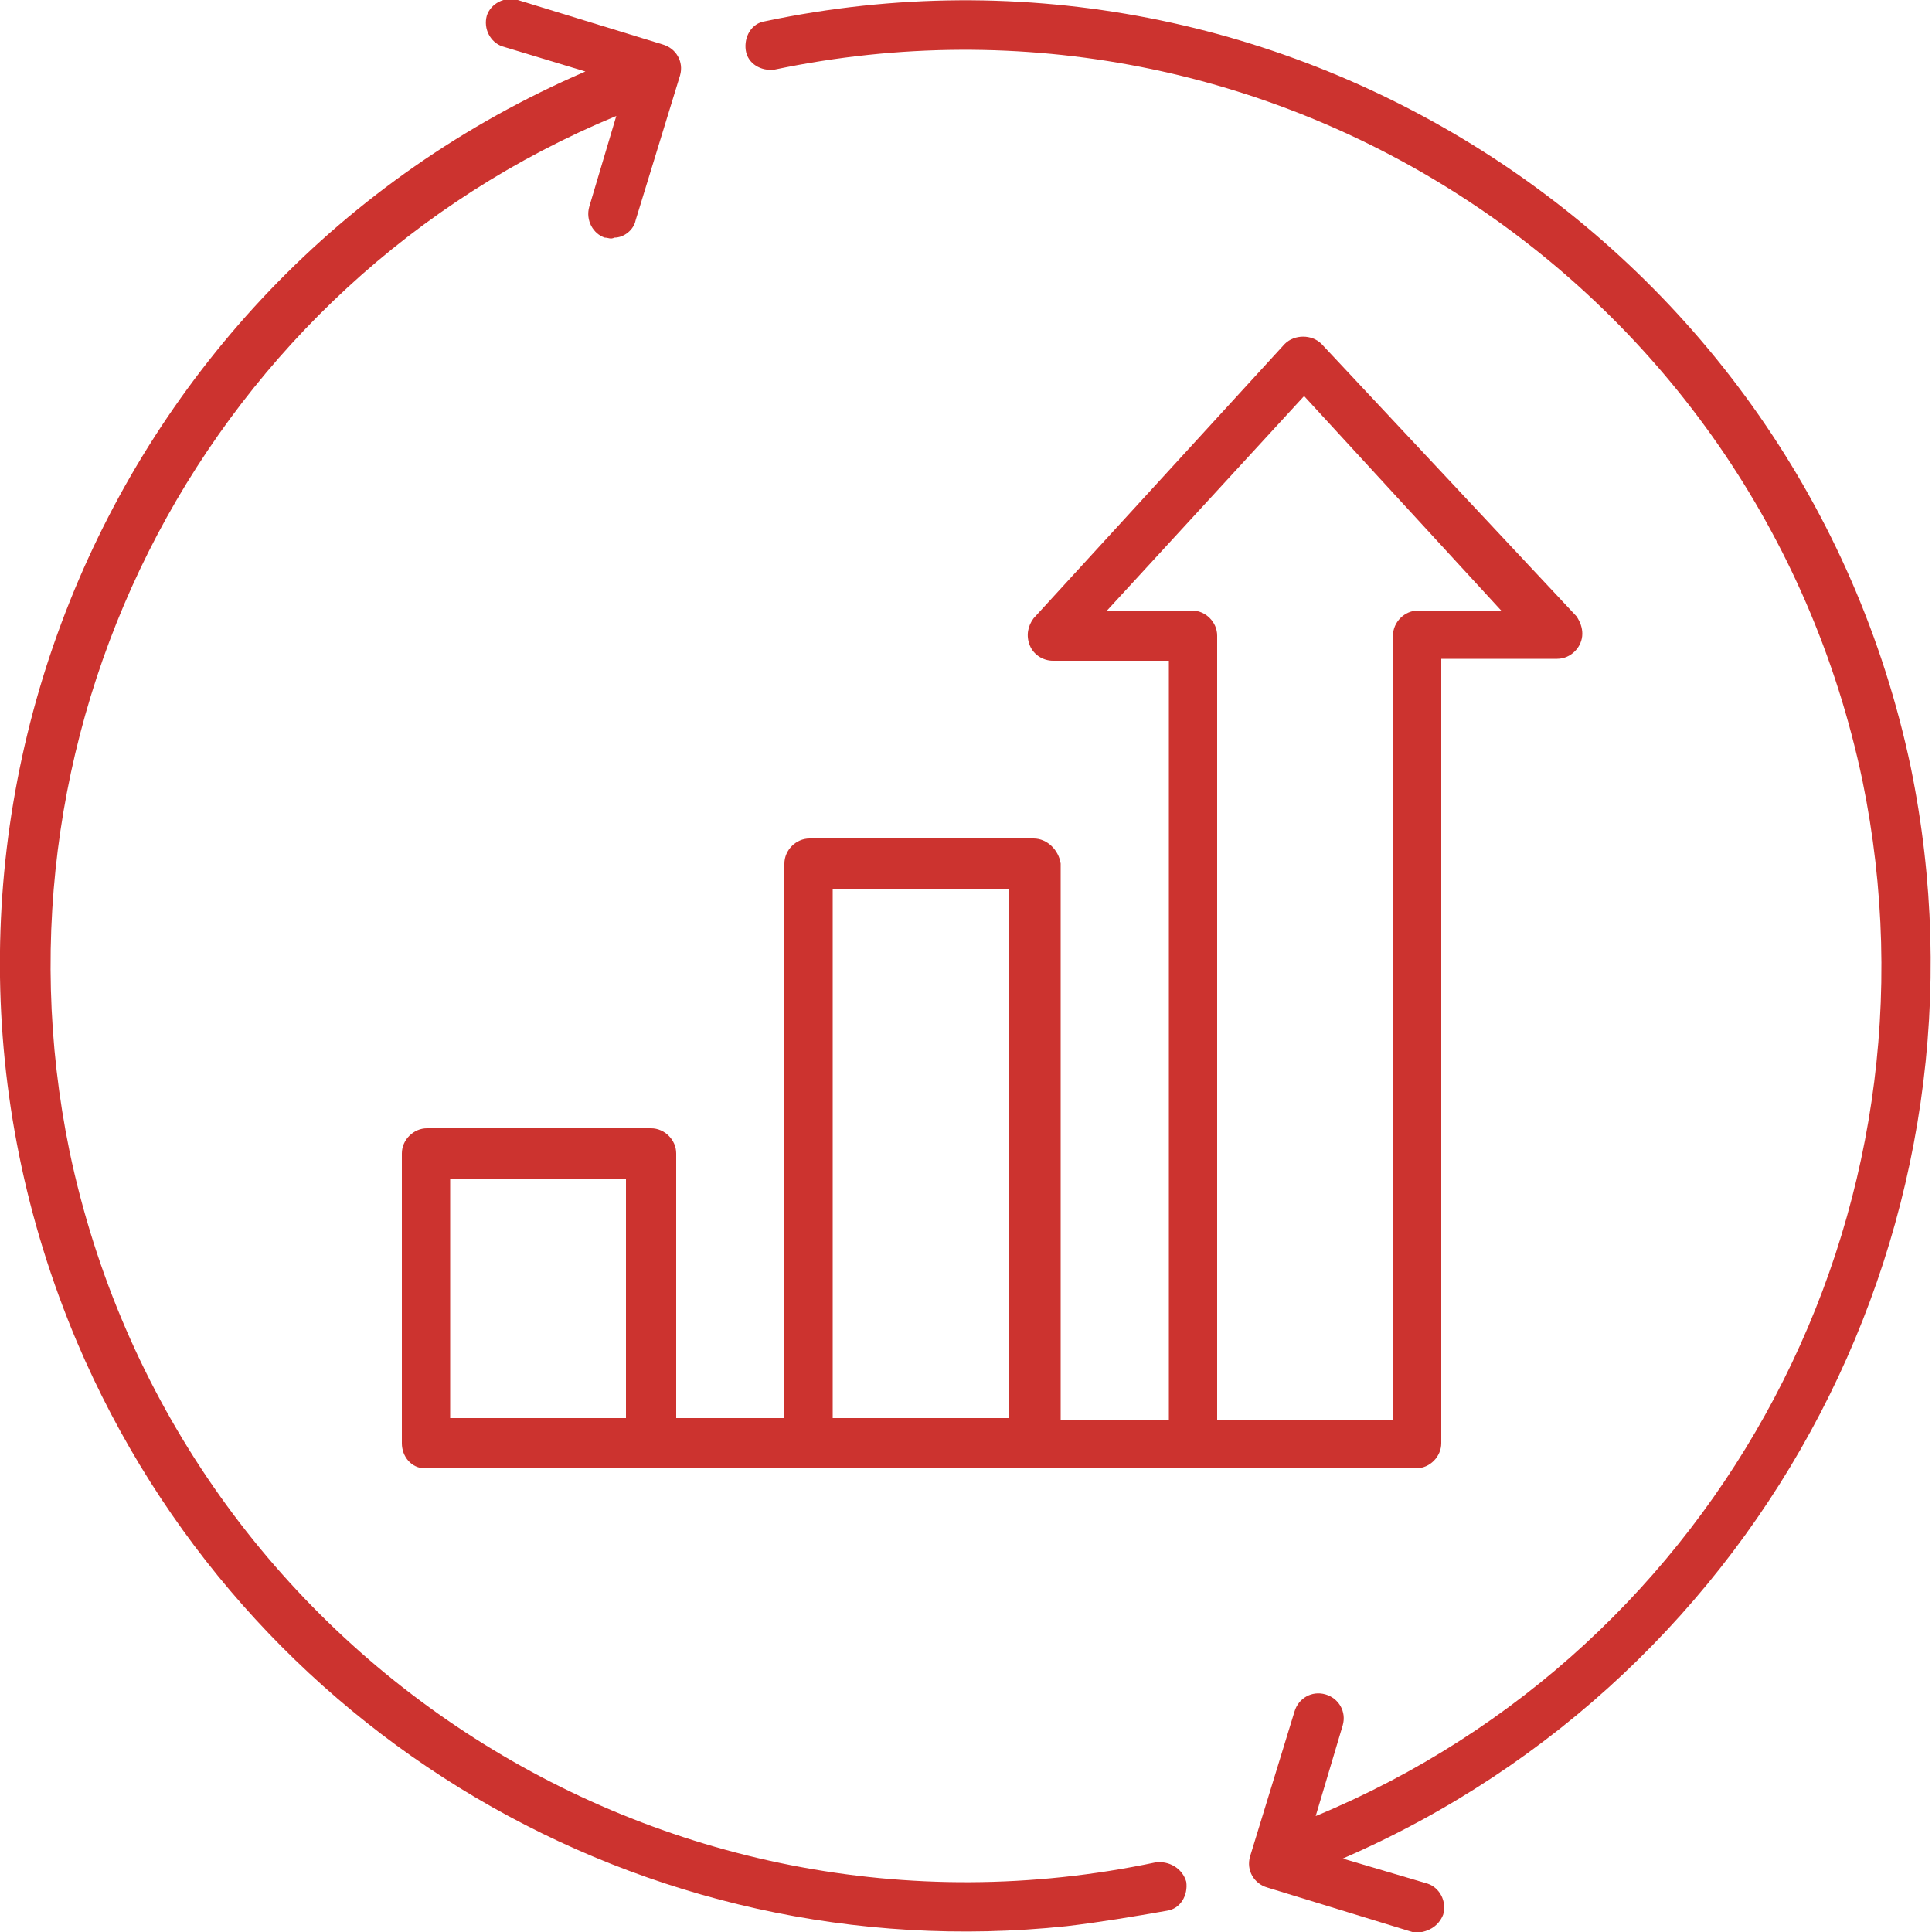
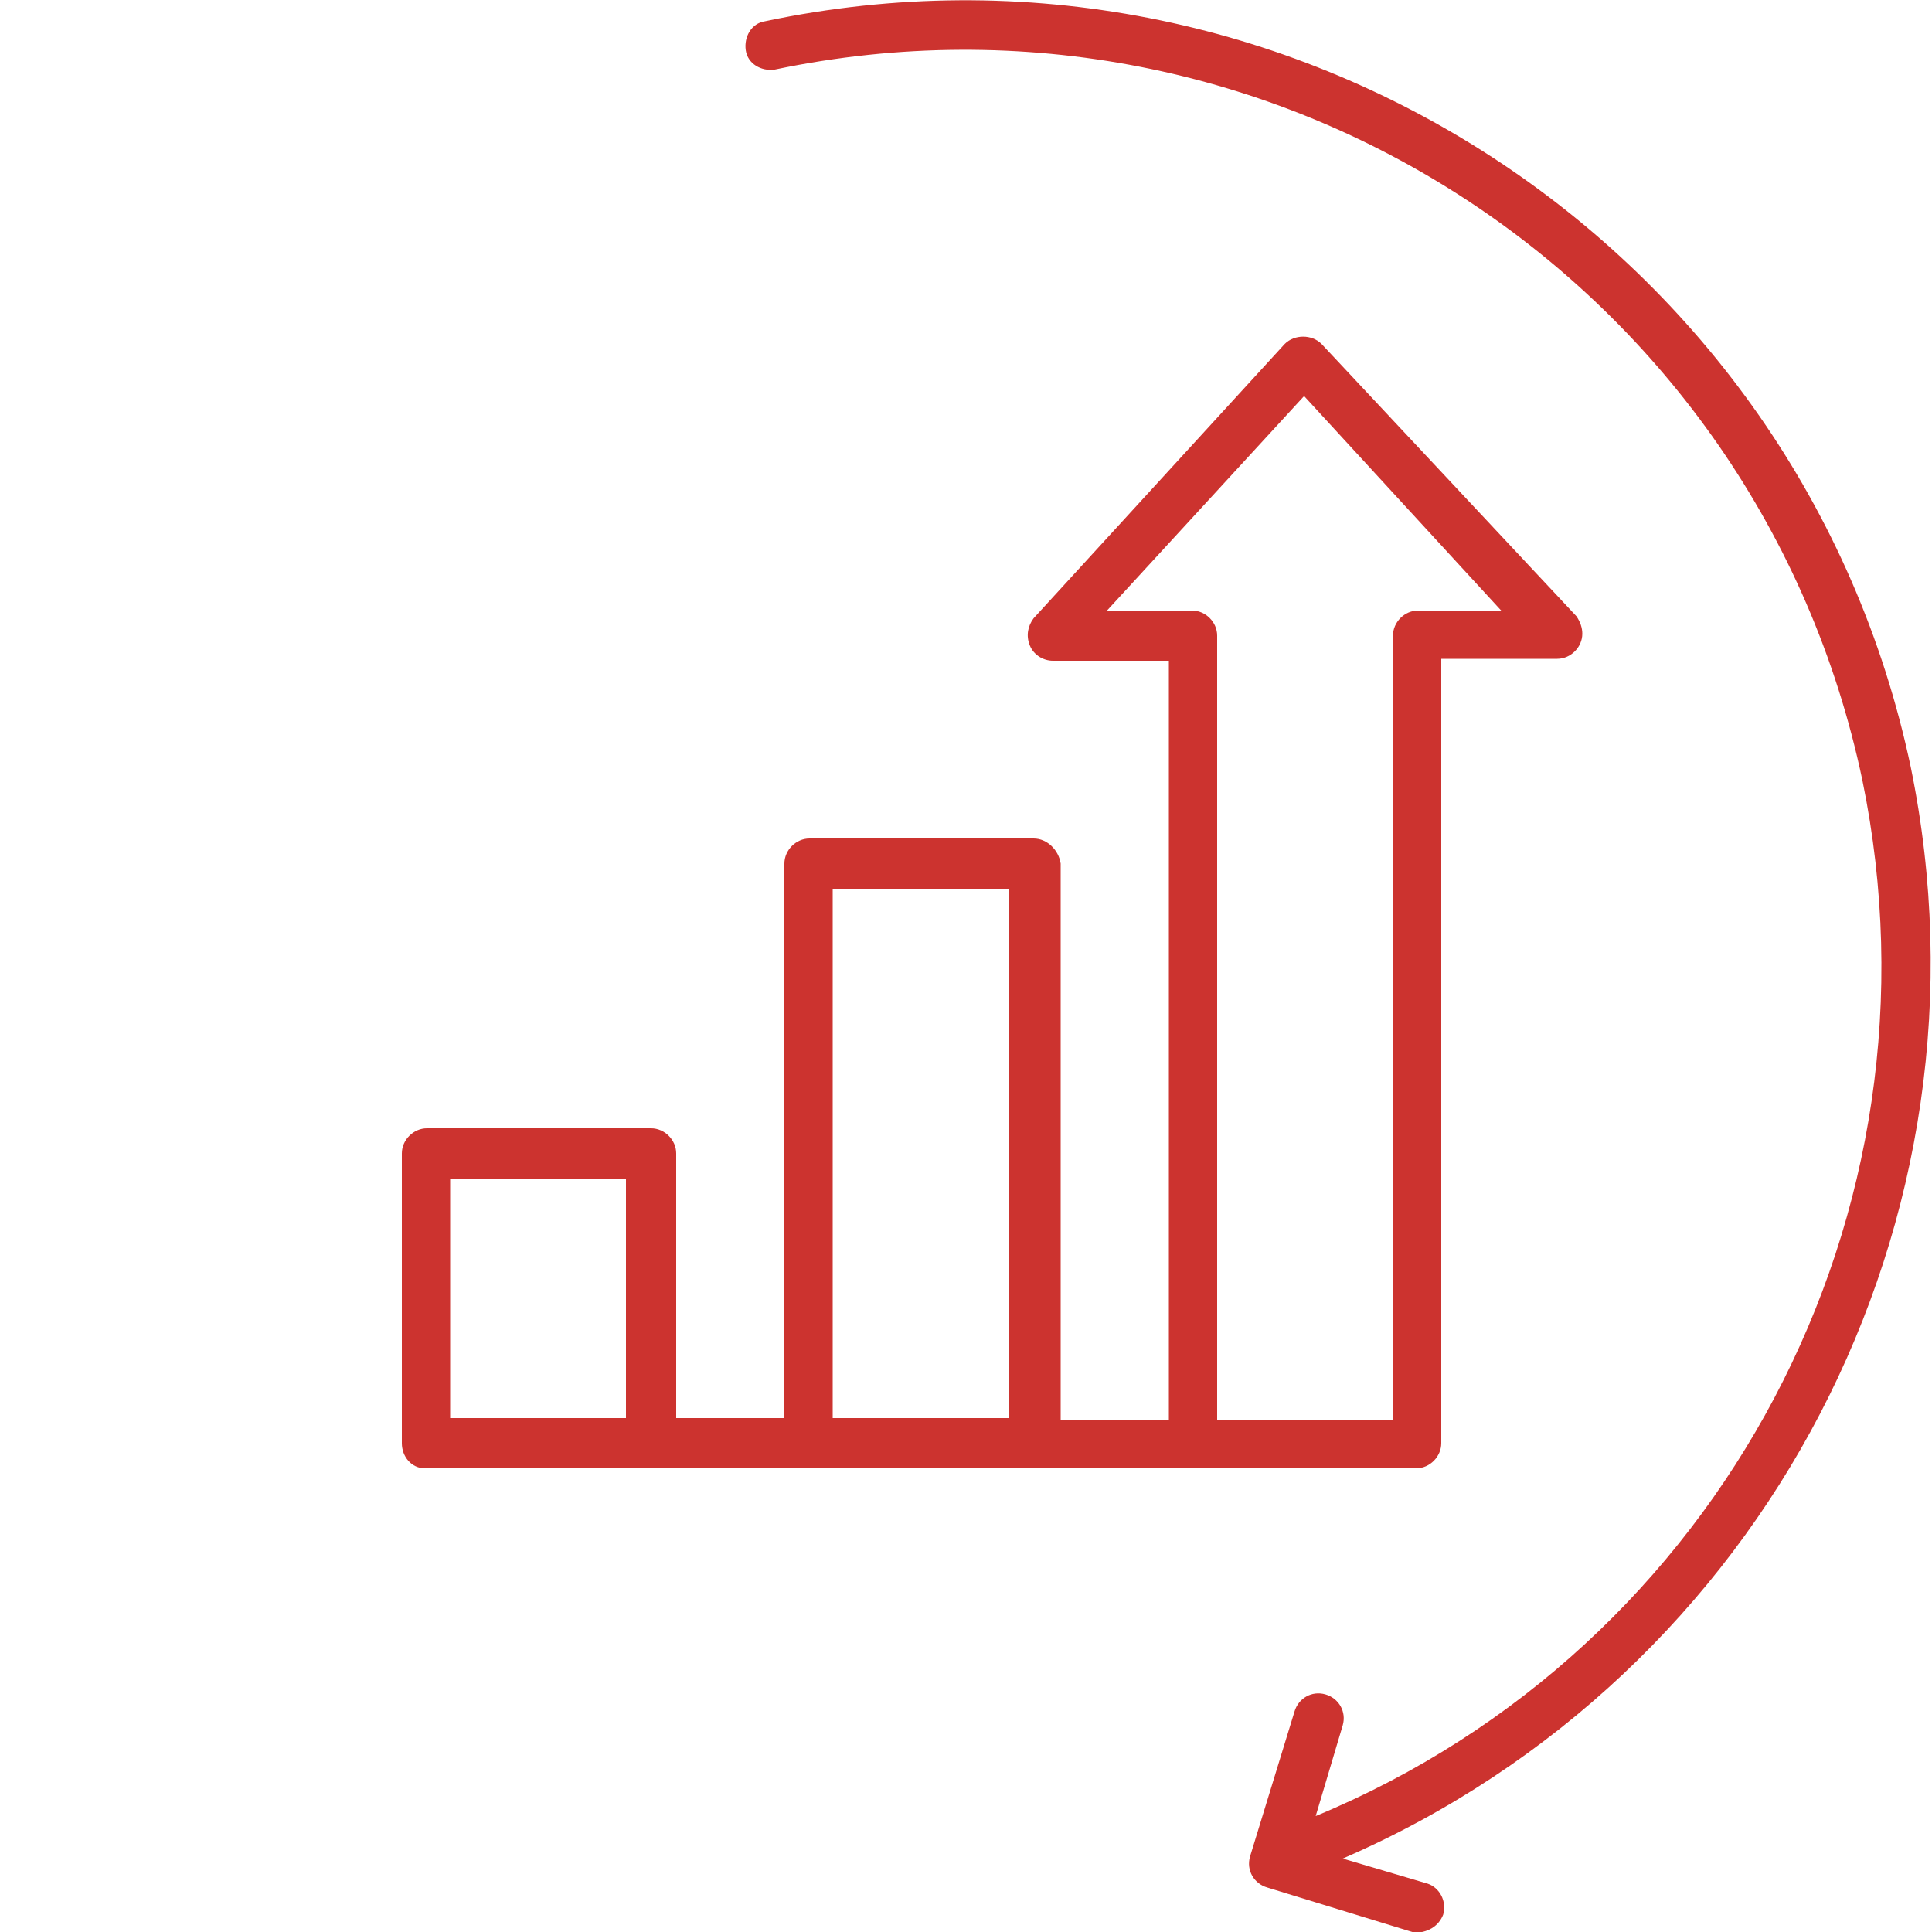
<svg xmlns="http://www.w3.org/2000/svg" version="1.1" id="Ebene_1" x="0px" y="0px" width="100px" height="100px" viewBox="0 0 100 100" style="enable-background:new 0 0 100 100;" xml:space="preserve">
  <style type="text/css">
	.st0{fill:#CC332F;}
</style>
  <g>
-     <path class="st0" d="M59.8,96.4C34.1,101.8,9,85.3,3.6,59.6C-1,37.2,10.9,14.7,31.9,6l-1.4,4.7c-0.2,0.7,0.2,1.4,0.8,1.6   c0.2,0,0.3,0.1,0.5,0c0.5,0,1-0.4,1.1-0.9l2.3-7.5c0.2-0.7-0.2-1.4-0.9-1.6L26.8,0c-0.7-0.2-1.4,0.2-1.6,0.8   C25,1.5,25.4,2.2,26,2.4l4.3,1.3C5,14.6-6.8,44,4,69.5c8.6,20.2,29.3,32.5,51.2,30.2c1.7-0.2,3.5-0.5,5.2-0.8   c0.7-0.1,1.1-0.8,1-1.5C61.2,96.7,60.5,96.3,59.8,96.4z" />
    <path class="st0" d="M98.9,39.7c-5.7-27-32.3-44.3-59.3-38.6c-0.7,0.1-1.1,0.8-1,1.5s0.8,1.1,1.5,1C65.9-1.8,91,14.7,96.4,40.4   C101,62.8,89.1,85.3,68.1,94l1.4-4.7c0.2-0.7-0.2-1.4-0.9-1.6c-0.7-0.2-1.4,0.2-1.6,0.9l-2.3,7.5c-0.2,0.7,0.2,1.4,0.9,1.6l7.5,2.3   c0.2,0,0.3,0,0.5,0c0.5-0.1,0.9-0.4,1.1-0.9c0.2-0.7-0.2-1.4-0.8-1.6l-4.4-1.3C91.4,86.7,103.7,63.1,98.9,39.7z" />
    <path class="st0" d="M53.5,43.4L53.5,43.4H41.9c-0.7,0-1.3,0.6-1.3,1.3v28.7H35V59.7c0-0.7-0.6-1.3-1.3-1.3l0,0H22.1   c-0.7,0-1.3,0.6-1.3,1.3v15c0,0.7,0.5,1.3,1.2,1.3l0,0h51.3c0.7,0,1.3-0.6,1.3-1.3l0,0V34.1h6c0.7,0,1.3-0.6,1.3-1.3   c0-0.3-0.1-0.6-0.3-0.9L68.4,17.8c-0.5-0.5-1.4-0.5-1.9,0l0,0L53.5,32c-0.3,0.4-0.4,0.9-0.2,1.4s0.7,0.8,1.2,0.8h6v39.3h-5.6V44.7   C54.8,44,54.2,43.4,53.5,43.4z M32.4,73.4h-9.1V61h9.1V73.4z M52.2,73.4h-9.1V46h9.1C52.2,46,52.2,73.4,52.2,73.4z M57.3,31.6   l10.2-11.1l10.2,11.1h-4.3c-0.7,0-1.3,0.6-1.3,1.3l0,0v40.6H63V32.9c0-0.7-0.6-1.3-1.3-1.3l0,0L57.3,31.6z" />
  </g>
  <title>Element 272</title>
</svg>